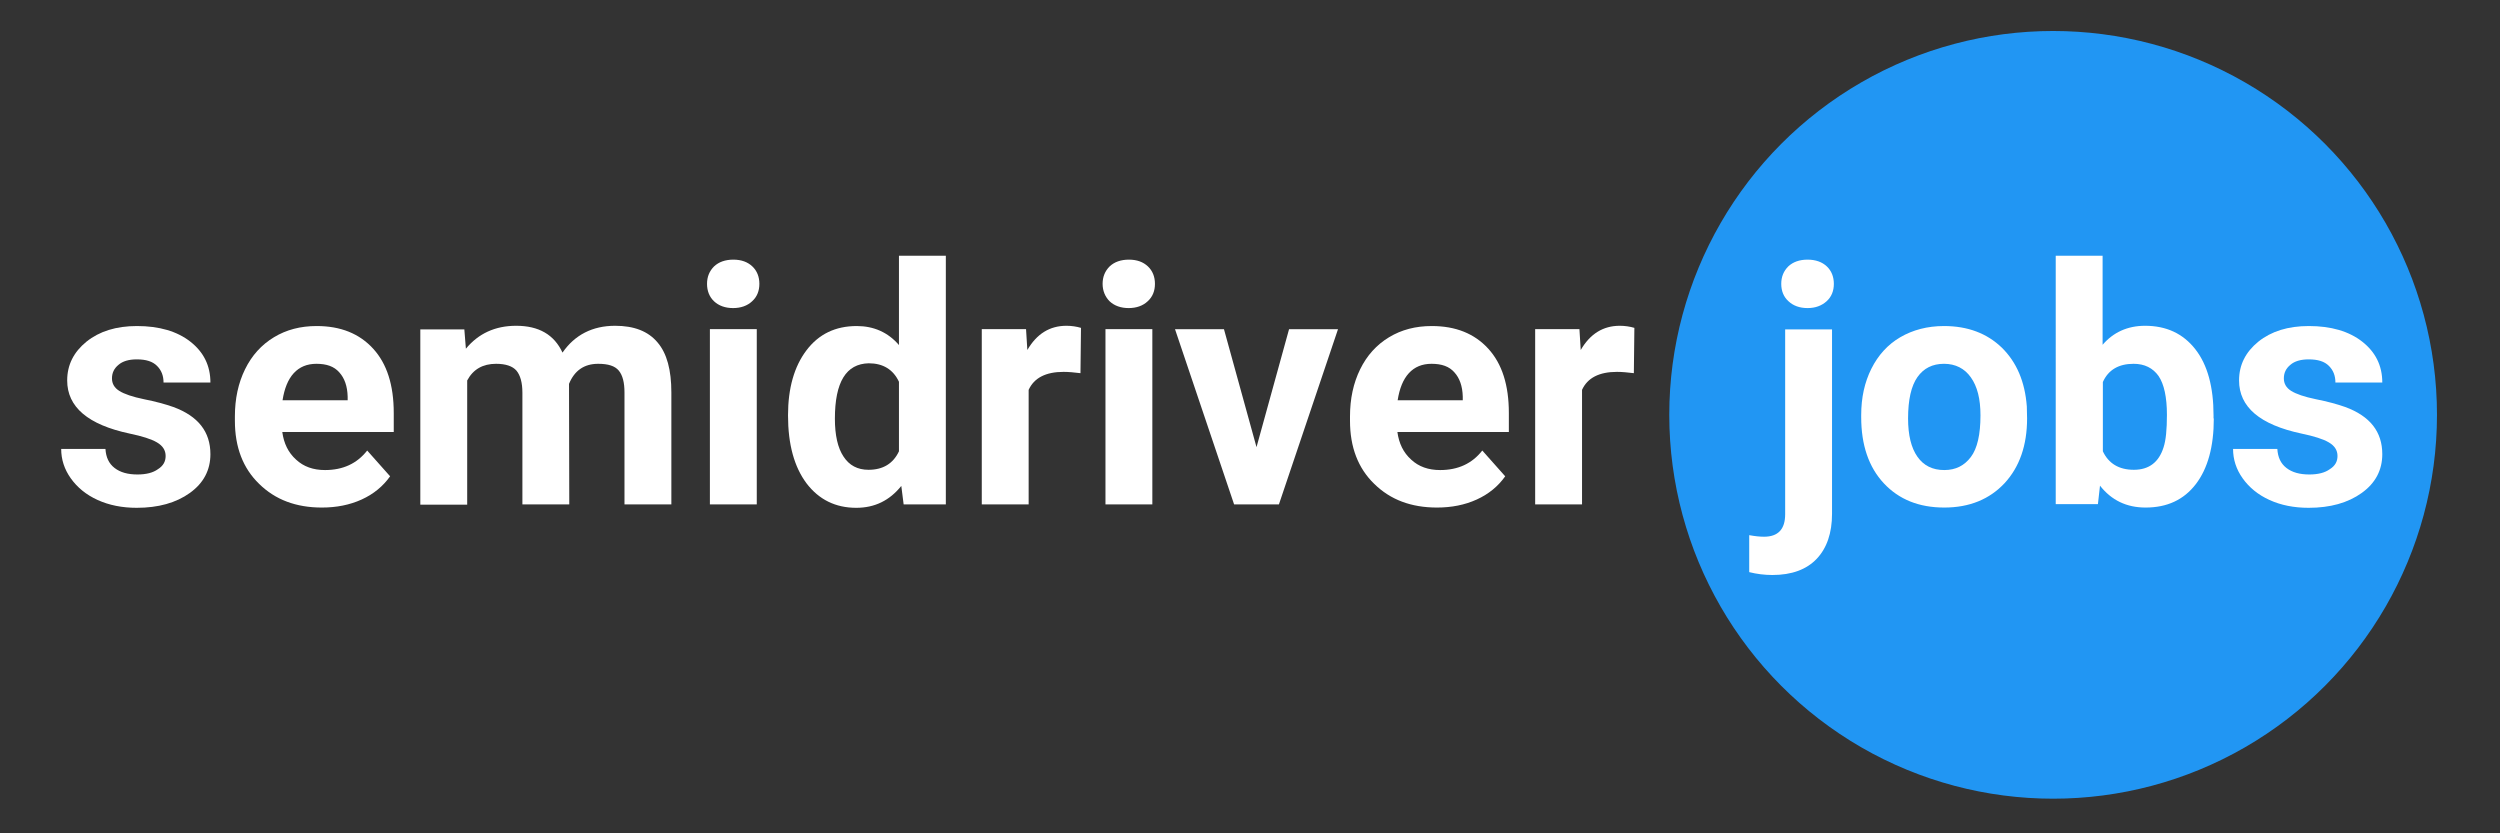
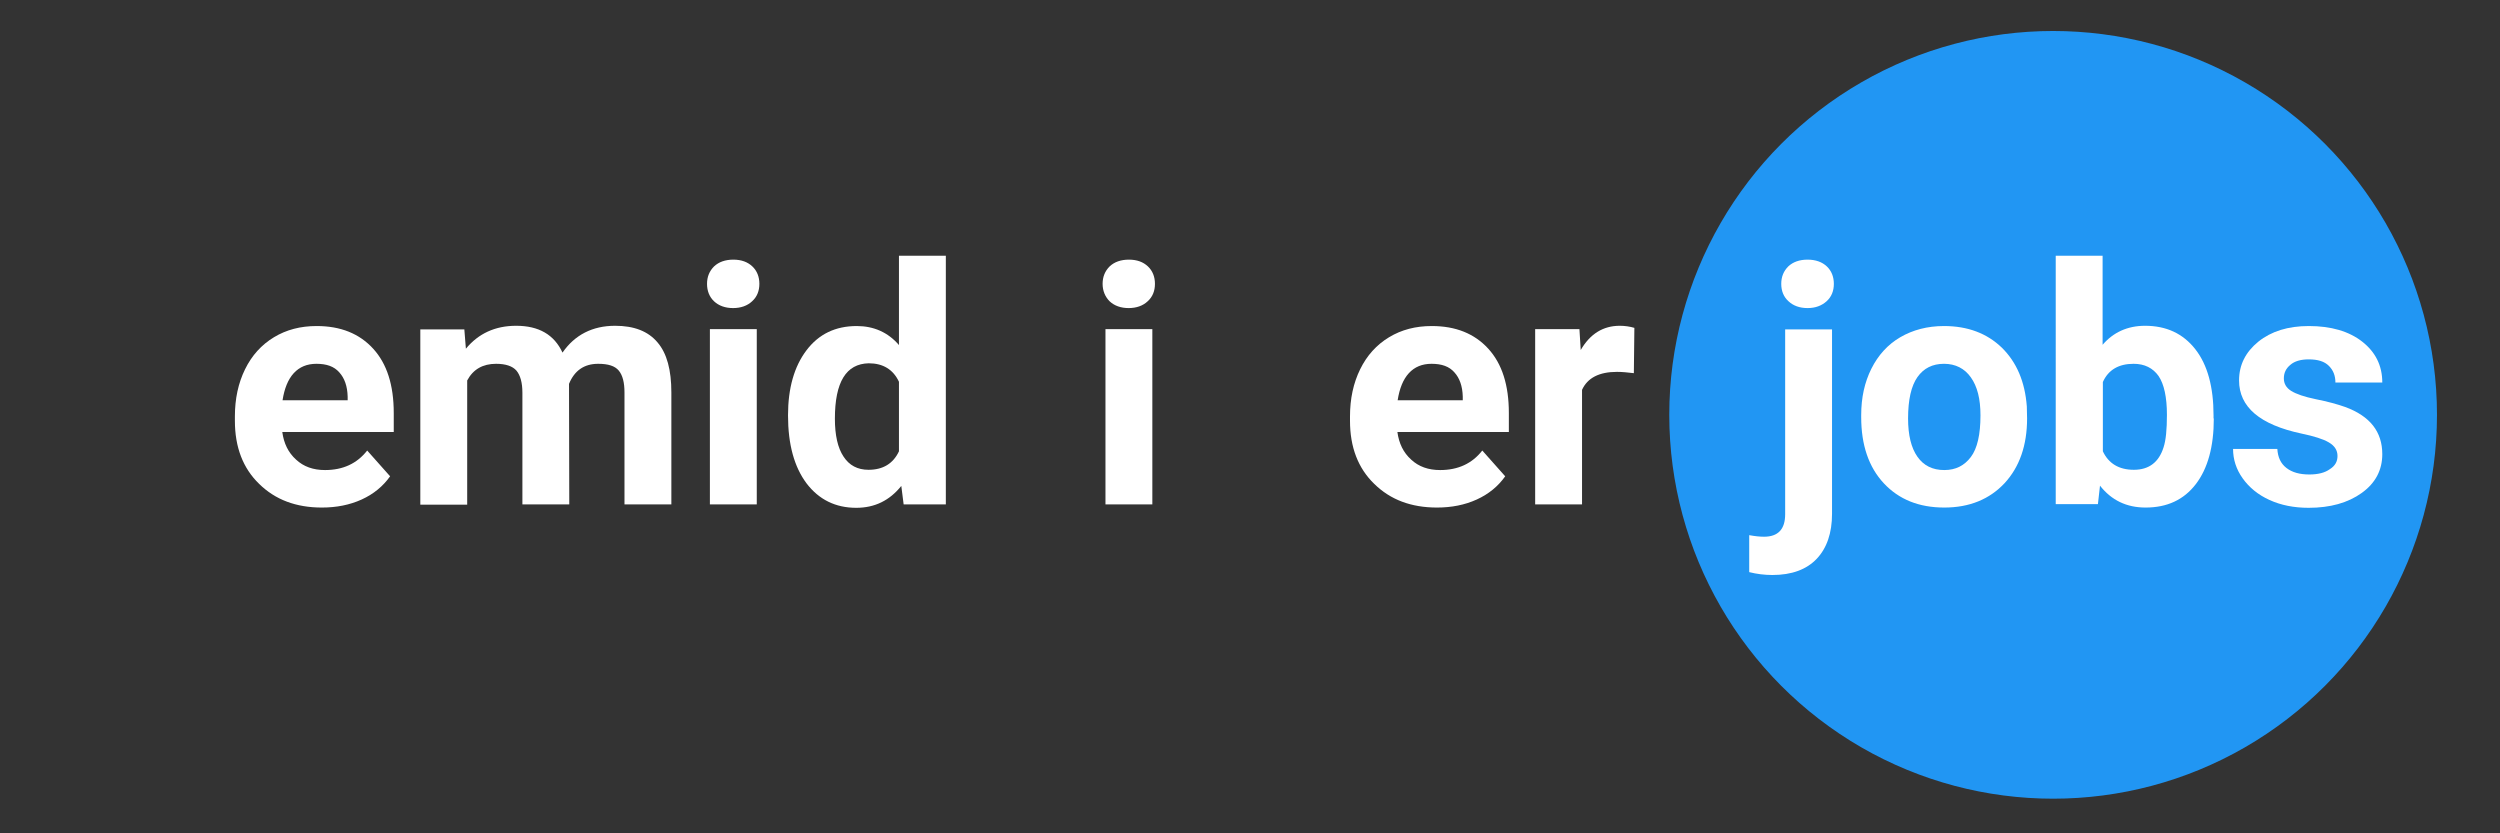
<svg xmlns="http://www.w3.org/2000/svg" version="1.1" id="Layer_1" x="0px" y="0px" width="960px" height="320px" viewBox="0 0 960 320" style="enable-background:new 0 0 960 320;" xml:space="preserve">
  <rect x="0" y="0" width="960" height="320" fill="#333333" stroke="none" />
  <style type="text/css">

	.st0{fill:#2196F3;}
	.st1{fill:#FFFFFF;}

</style>
  <circle class="st0" cx="788.4" cy="159.3" r="147.4" />
  <g>
-     <path class="st1" d="M63.6,175.1c0-2.2-1.1-3.9-3.3-5.2c-2.2-1.3-5.7-2.4-10.5-3.4c-16-3.4-24-10.2-24-20.4c0-6,2.5-10.9,7.4-14.9   c5-4,11.4-6,19.4-6c8.5,0,15.4,2,20.5,6c5.1,4,7.7,9.2,7.7,15.7h-18c0-2.6-0.8-4.7-2.5-6.4c-1.7-1.7-4.2-2.5-7.8-2.5   c-3,0-5.4,0.7-7,2.1c-1.7,1.4-2.5,3.1-2.5,5.2c0,2,0.9,3.6,2.8,4.8c1.9,1.2,5.1,2.3,9.5,3.2c4.5,0.9,8.2,1.9,11.3,3   c9.5,3.5,14.2,9.5,14.2,18.1c0,6.1-2.6,11.1-7.9,14.9c-5.3,3.8-12.1,5.7-20.4,5.7c-5.6,0-10.6-1-15-3c-4.4-2-7.8-4.8-10.3-8.3   c-2.5-3.5-3.7-7.3-3.7-11.3h17c0.2,3.2,1.3,5.6,3.5,7.3c2.2,1.7,5.1,2.5,8.8,2.5c3.4,0,6-0.7,7.8-2   C62.7,178.9,63.6,177.2,63.6,175.1z" />
    <path class="st1" d="M123.6,194.9c-9.9,0-17.9-3-24.1-9.1c-6.2-6-9.3-14.1-9.3-24.2v-1.7c0-6.8,1.3-12.8,3.9-18.1   c2.6-5.3,6.3-9.4,11.1-12.3c4.8-2.9,10.2-4.3,16.4-4.3c9.2,0,16.4,2.9,21.7,8.7c5.3,5.8,7.9,14,7.9,24.7v7.3h-42.8   c0.6,4.4,2.3,7.9,5.3,10.6c2.9,2.7,6.6,4,11.1,4c6.9,0,12.3-2.5,16.2-7.5l8.8,9.9c-2.7,3.8-6.3,6.8-10.9,8.9   S129.2,194.9,123.6,194.9z M121.5,139.7c-3.6,0-6.5,1.2-8.7,3.6c-2.2,2.4-3.6,5.9-4.3,10.4h25v-1.4c-0.1-4-1.2-7.1-3.2-9.3   C128.3,140.7,125.4,139.7,121.5,139.7z" />
    <path class="st1" d="M178.3,126.4l0.6,7.5c4.8-5.8,11.2-8.8,19.3-8.8c8.7,0,14.6,3.4,17.8,10.3c4.7-6.8,11.5-10.3,20.2-10.3   c7.3,0,12.7,2.1,16.3,6.4c3.6,4.2,5.3,10.6,5.3,19.2v43h-18v-43c0-3.8-0.7-6.6-2.2-8.4c-1.5-1.8-4.1-2.6-7.9-2.6   c-5.4,0-9.1,2.6-11.2,7.7l0.1,46.3h-18v-42.9c0-3.9-0.8-6.7-2.3-8.5c-1.5-1.7-4.1-2.6-7.8-2.6c-5.1,0-8.8,2.1-11.1,6.4v47.7h-18   v-67.3H178.3z" />
    <path class="st1" d="M271.5,109c0-2.7,0.9-4.9,2.7-6.7c1.8-1.7,4.3-2.6,7.4-2.6c3.1,0,5.5,0.9,7.3,2.6c1.8,1.7,2.7,4,2.7,6.7   c0,2.7-0.9,5-2.8,6.7c-1.8,1.7-4.3,2.6-7.3,2.6c-3,0-5.5-0.9-7.3-2.6C272.4,114,271.5,111.7,271.5,109z M290.6,193.7h-18v-67.3h18   V193.7z" />
    <path class="st1" d="M302.6,159.5c0-10.5,2.4-18.8,7.1-25c4.7-6.2,11.1-9.3,19.3-9.3c6.5,0,12,2.4,16.2,7.3V98.2h18v95.5H347   l-0.9-7.1c-4.5,5.6-10.2,8.4-17.3,8.4c-7.9,0-14.3-3.1-19.1-9.4C305,179.3,302.6,170.7,302.6,159.5z M320.6,160.8   c0,6.3,1.1,11.2,3.3,14.5c2.2,3.4,5.4,5.1,9.6,5.1c5.6,0,9.5-2.4,11.7-7.1v-26.7c-2.2-4.7-6.1-7.1-11.6-7.1   C324.9,139.7,320.6,146.7,320.6,160.8z" />
-     <path class="st1" d="M414.9,143.3c-2.4-0.3-4.6-0.5-6.5-0.5c-6.8,0-11.3,2.3-13.4,6.9v44h-18v-67.3h17l0.5,8   c3.6-6.2,8.6-9.3,15-9.3c2,0,3.9,0.3,5.6,0.8L414.9,143.3z" />
    <path class="st1" d="M423.4,109c0-2.7,0.9-4.9,2.7-6.7c1.8-1.7,4.3-2.6,7.4-2.6c3.1,0,5.5,0.9,7.3,2.6c1.8,1.7,2.7,4,2.7,6.7   c0,2.7-0.9,5-2.8,6.7c-1.8,1.7-4.3,2.6-7.3,2.6c-3,0-5.5-0.9-7.3-2.6C424.4,114,423.4,111.7,423.4,109z M442.5,193.7h-18v-67.3h18   V193.7z" />
-     <path class="st1" d="M482.5,171.7l12.5-45.3h18.8l-22.7,67.3h-17.2l-22.7-67.3H470L482.5,171.7z" />
    <path class="st1" d="M551.8,194.9c-9.9,0-17.9-3-24.1-9.1c-6.2-6-9.3-14.1-9.3-24.2v-1.7c0-6.8,1.3-12.8,3.9-18.1   c2.6-5.3,6.3-9.4,11.1-12.3c4.8-2.9,10.2-4.3,16.4-4.3c9.2,0,16.4,2.9,21.7,8.7c5.3,5.8,7.9,14,7.9,24.7v7.3h-42.8   c0.6,4.4,2.3,7.9,5.3,10.6c2.9,2.7,6.6,4,11.1,4c6.9,0,12.3-2.5,16.2-7.5l8.8,9.9c-2.7,3.8-6.3,6.8-10.9,8.9   S557.4,194.9,551.8,194.9z M549.7,139.7c-3.6,0-6.5,1.2-8.7,3.6c-2.2,2.4-3.6,5.9-4.3,10.4h25v-1.4c-0.1-4-1.2-7.1-3.2-9.3   C556.5,140.7,553.6,139.7,549.7,139.7z" />
    <path class="st1" d="M627.4,143.3c-2.4-0.3-4.6-0.5-6.5-0.5c-6.8,0-11.3,2.3-13.4,6.9v44h-18v-67.3h17l0.5,8   c3.6-6.2,8.6-9.3,15-9.3c2,0,3.9,0.3,5.6,0.8L627.4,143.3z" />
  </g>
  <g>
    <path class="st1" d="M703.5,126.4v70.9c0,7.4-2,13.2-5.9,17.3c-3.9,4.1-9.6,6.2-17,6.2c-3.1,0-6.1-0.4-8.9-1.1v-14.2   c2.2,0.4,4,0.6,5.7,0.6c5.4,0,8.1-2.9,8.1-8.6v-71H703.5z M684,109c0-2.7,0.9-4.9,2.7-6.7c1.8-1.7,4.3-2.6,7.4-2.6   c3.1,0,5.6,0.9,7.4,2.6c1.8,1.7,2.7,4,2.7,6.7c0,2.7-0.9,5-2.8,6.7s-4.3,2.6-7.3,2.6c-3,0-5.5-0.9-7.3-2.6   C684.9,114,684,111.7,684,109z" />
    <path class="st1" d="M714.7,159.4c0-6.7,1.3-12.6,3.9-17.8s6.3-9.3,11.1-12.1s10.4-4.3,16.8-4.3c9.1,0,16.5,2.8,22.2,8.3   c5.7,5.6,8.9,13.1,9.6,22.6l0.1,4.6c0,10.3-2.9,18.6-8.6,24.8c-5.8,6.2-13.5,9.4-23.2,9.4s-17.4-3.1-23.2-9.3s-8.7-14.7-8.7-25.4   V159.4z M732.7,160.7c0,6.4,1.2,11.3,3.6,14.7c2.4,3.4,5.8,5.1,10.3,5.1c4.4,0,7.7-1.7,10.2-5s3.7-8.7,3.7-16   c0-6.3-1.2-11.1-3.7-14.6c-2.4-3.4-5.9-5.2-10.3-5.2c-4.4,0-7.8,1.7-10.2,5.1C733.9,148.2,732.7,153.5,732.7,160.7z" />
    <path class="st1" d="M850.1,160.7c0,10.8-2.3,19.2-6.9,25.2s-11,9-19.3,9c-7.3,0-13.1-2.8-17.5-8.4l-0.8,7.1h-16.2V98.2h18v34.2   c4.1-4.8,9.6-7.3,16.3-7.3c8.2,0,14.6,3,19.3,9c4.7,6,7,14.5,7,25.5V160.7z M832.1,159.3c0-6.8-1.1-11.8-3.2-14.9   c-2.2-3.1-5.4-4.7-9.6-4.7c-5.7,0-9.7,2.3-11.8,7v26.6c2.2,4.7,6.2,7.1,11.9,7.1c5.8,0,9.6-2.9,11.4-8.6   C831.7,169.1,832.1,164.9,832.1,159.3z" />
    <path class="st1" d="M897.6,175.1c0-2.2-1.1-3.9-3.3-5.2c-2.2-1.3-5.7-2.4-10.5-3.4c-16-3.4-24-10.2-24-20.4c0-6,2.5-10.9,7.4-14.9   c5-4,11.4-6,19.4-6c8.5,0,15.4,2,20.5,6c5.1,4,7.7,9.2,7.7,15.7h-18c0-2.6-0.8-4.7-2.5-6.4s-4.2-2.5-7.8-2.5c-3,0-5.4,0.7-7,2.1   c-1.7,1.4-2.5,3.1-2.5,5.2c0,2,0.9,3.6,2.8,4.8c1.9,1.2,5.1,2.3,9.5,3.2c4.5,0.9,8.2,1.9,11.3,3c9.5,3.5,14.2,9.5,14.2,18.1   c0,6.1-2.6,11.1-7.9,14.9c-5.3,3.8-12.1,5.7-20.4,5.7c-5.6,0-10.6-1-15-3c-4.4-2-7.8-4.8-10.3-8.3c-2.5-3.5-3.7-7.3-3.7-11.3h17   c0.2,3.2,1.3,5.6,3.5,7.3s5.1,2.5,8.8,2.5c3.4,0,6-0.7,7.8-2C896.7,178.9,897.6,177.2,897.6,175.1z" />
  </g>
</svg>